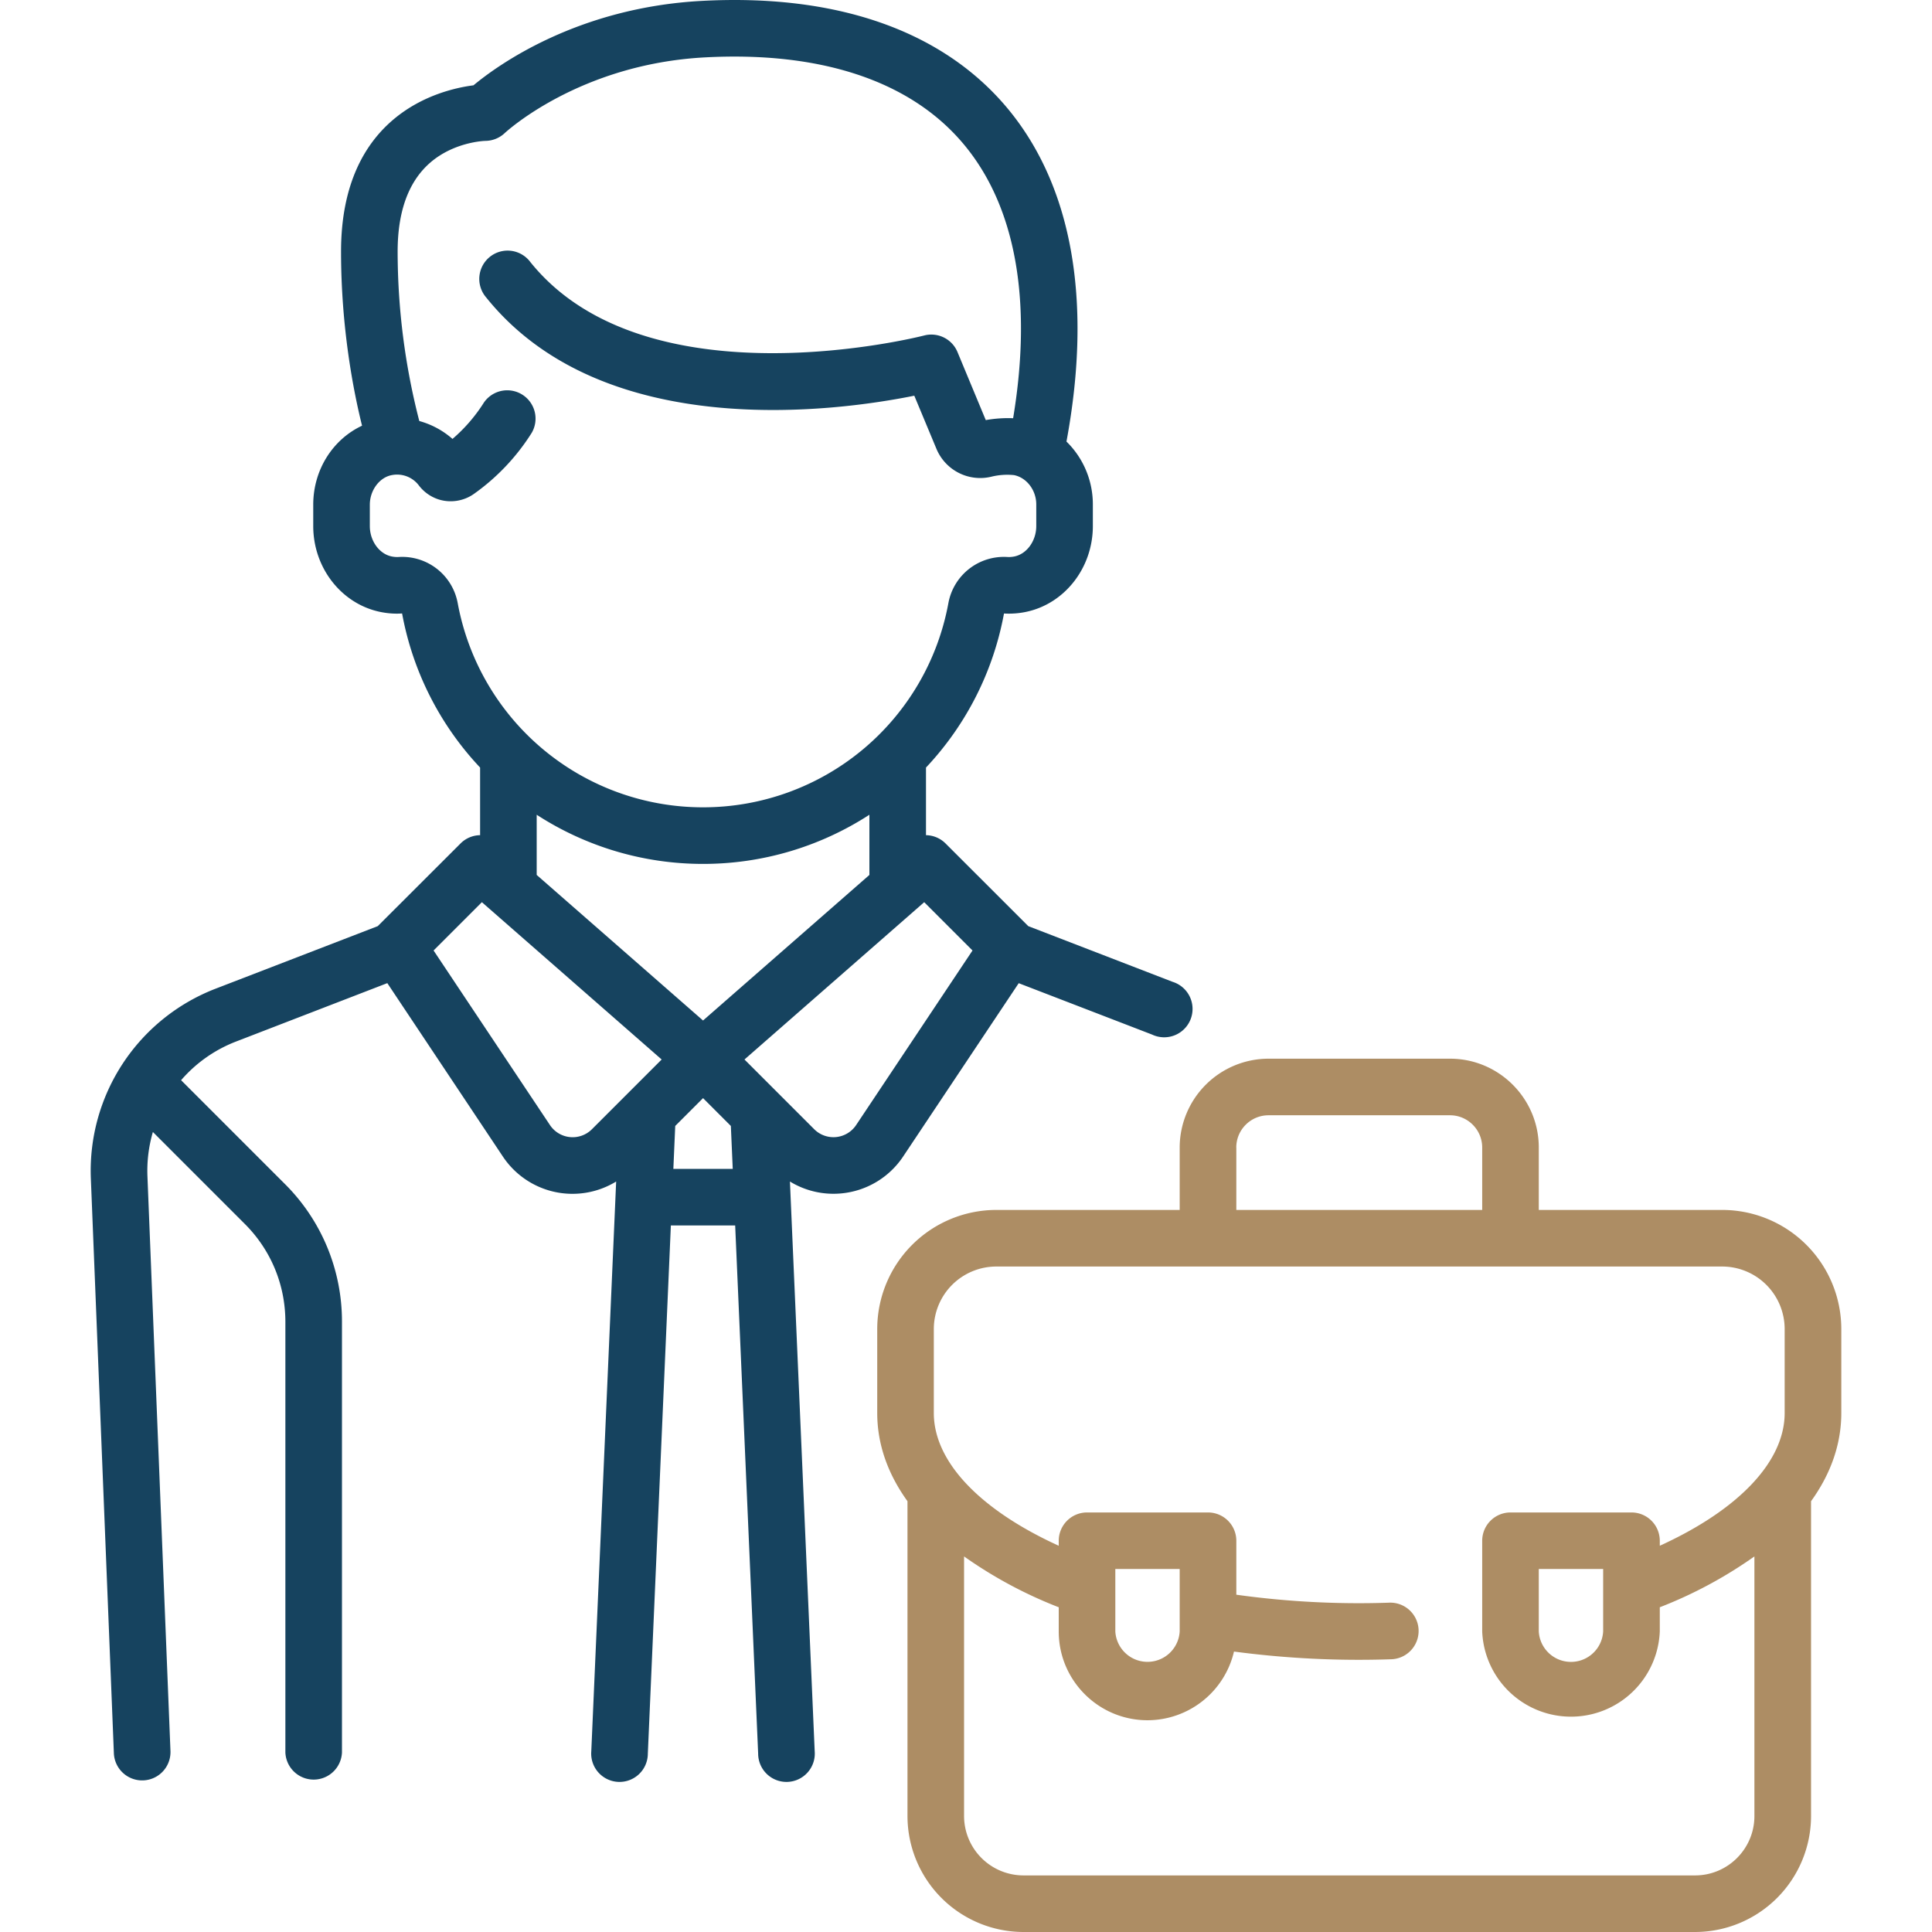
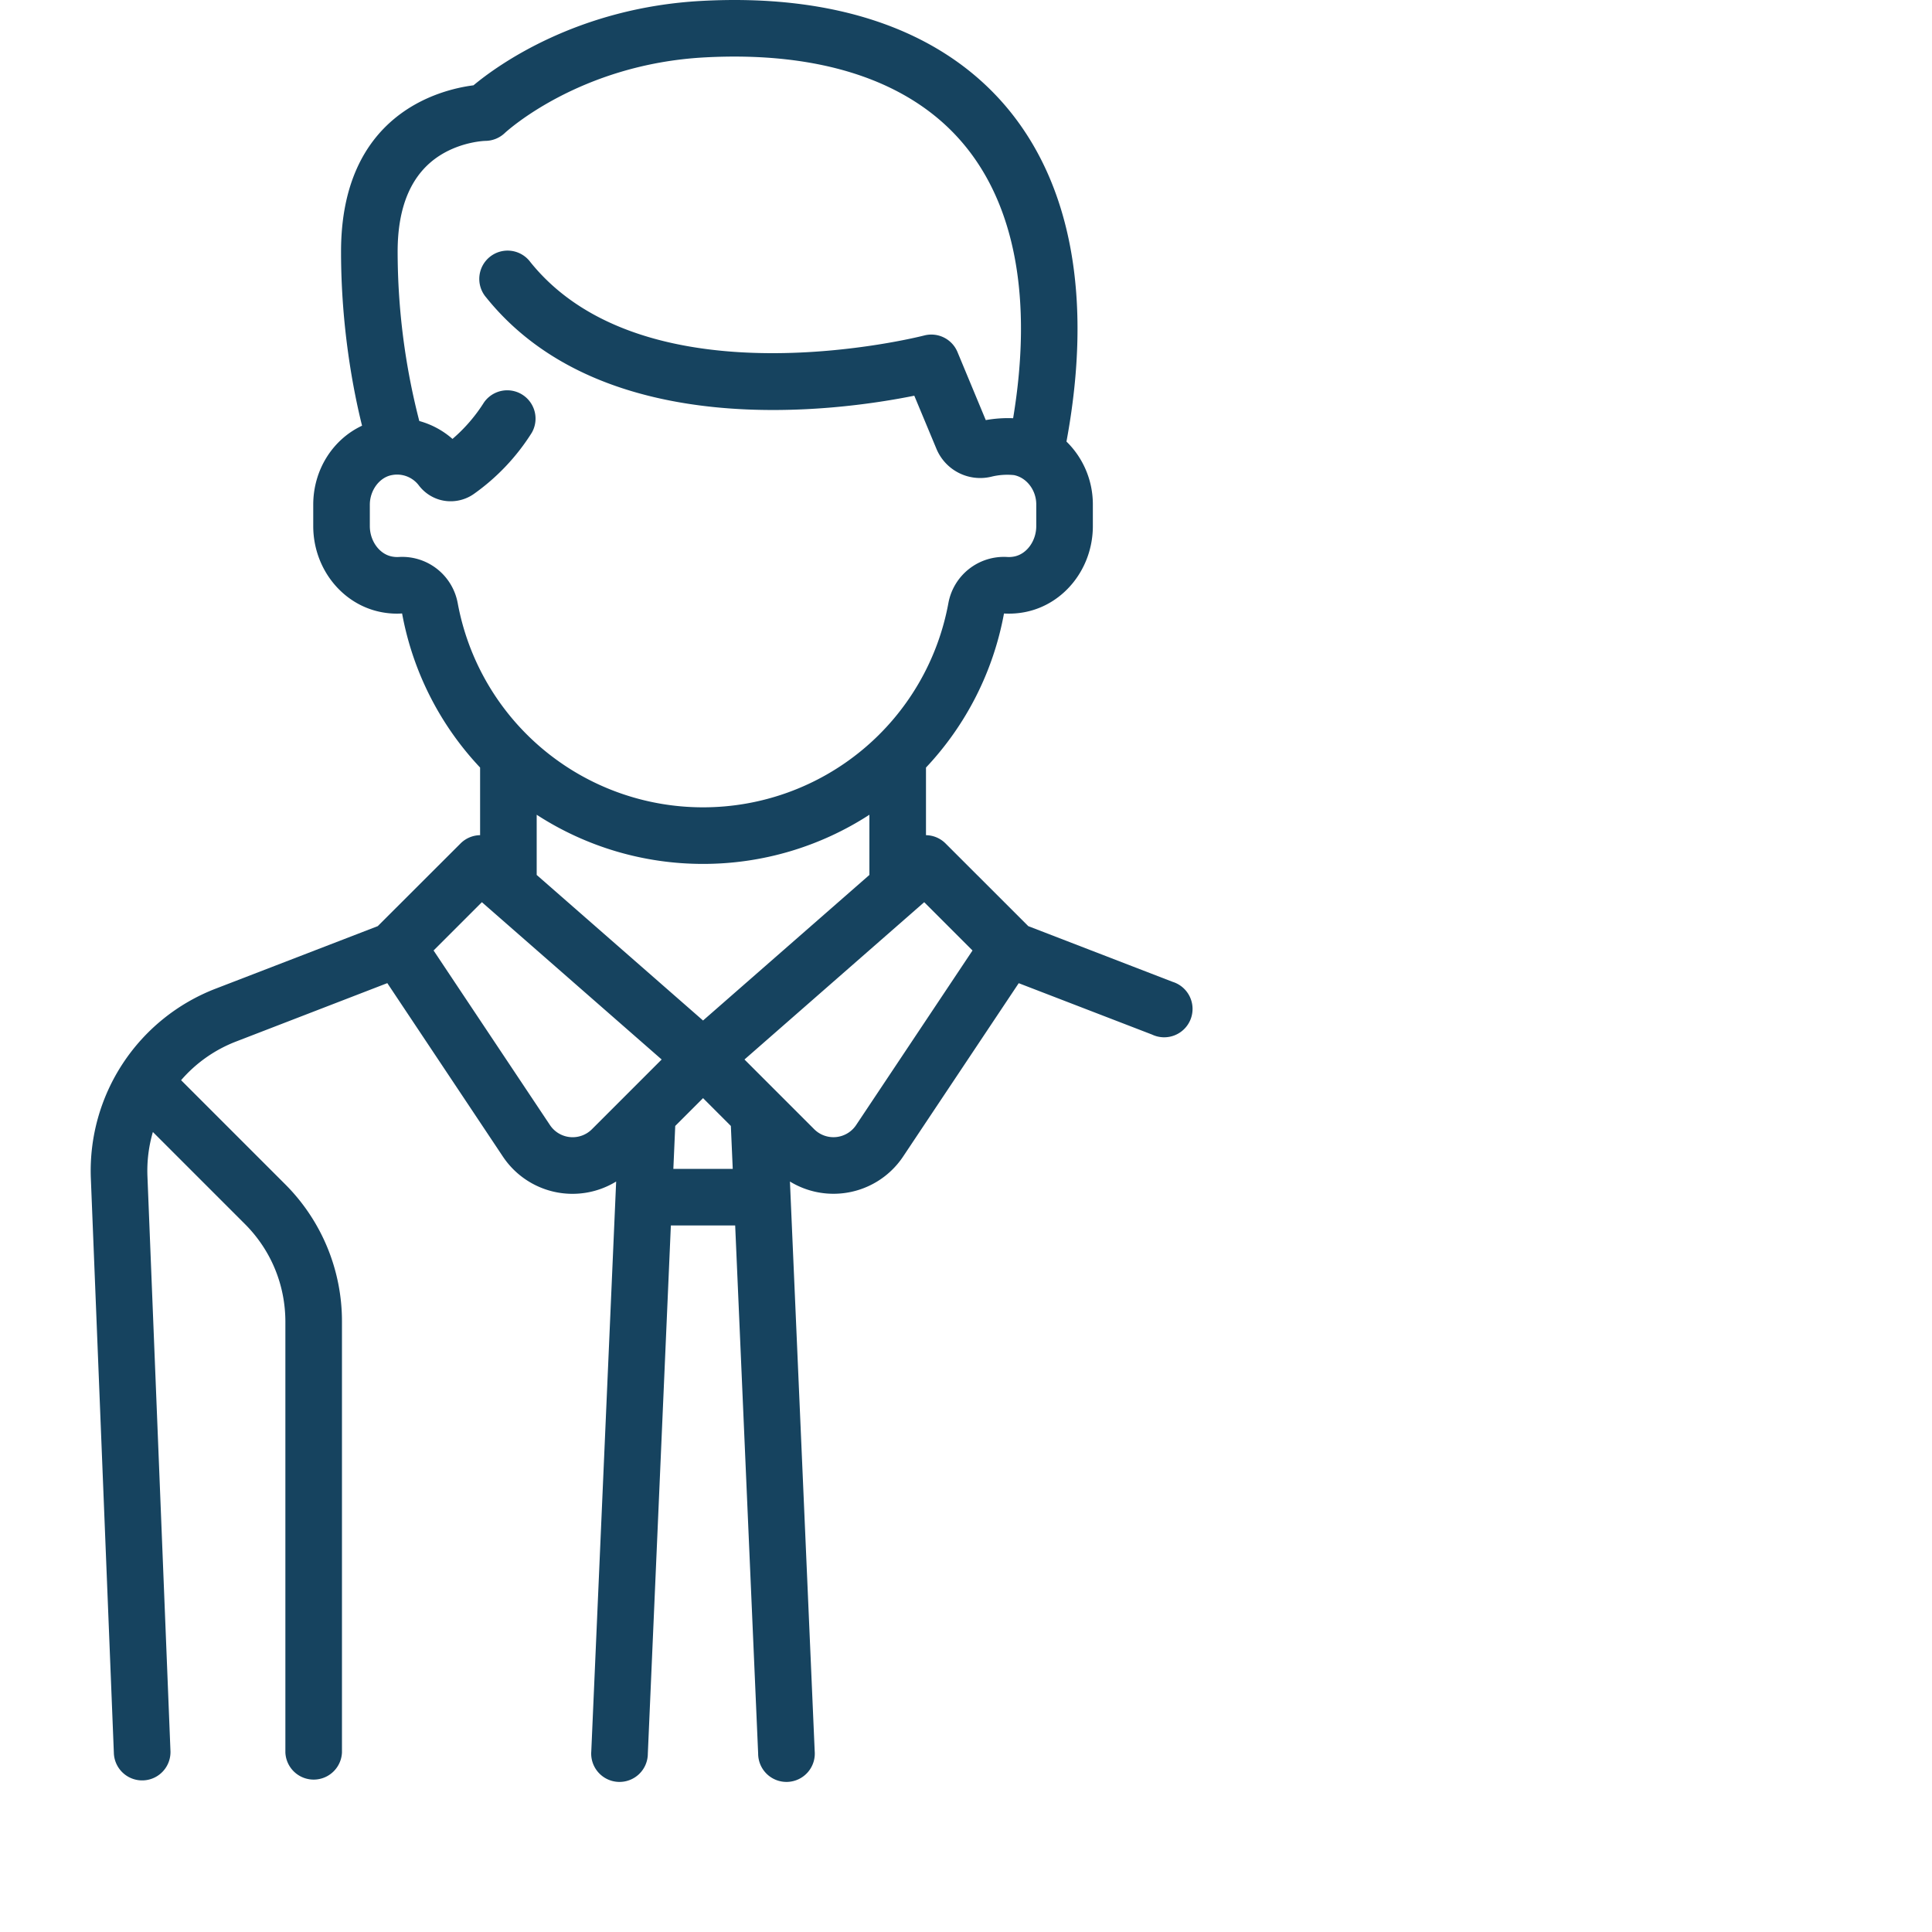
<svg xmlns="http://www.w3.org/2000/svg" width="38" height="38" viewBox="0 0 38 38" fill="none">
  <path d="M23.06 19.31l-2.835-1.094-1.628-1.627a.554.554 0 0 0-.384-.162v-1.33a6.001 6.001 0 0 0 1.534-3.029l.002-.001c.142.008.285-.002.426-.031.765-.157 1.32-.867 1.32-1.689v-.426c0-.482-.198-.923-.519-1.236.522-2.81.1-5.1-1.224-6.63C18.475.581 16.416-.124 13.798.018c-2.439.132-4.005 1.26-4.485 1.66-.677.087-2.605.574-2.605 3.271 0 1.494.242 2.736.413 3.424-.574.268-.96.867-.96 1.554v.42c0 .822.555 1.532 1.32 1.689.141.029.285.04.426.03l.002.002a6 6 0 0 0 1.534 3.029v1.33a.555.555 0 0 0-.384.162L7.43 18.216l-3.189 1.23a3.838 3.838 0 0 0-2.454 3.735l.453 11.31a.557.557 0 0 0 1.113-.045L2.9 23.137c-.012-.3.026-.595.107-.872l1.808 1.808c.515.514.798 1.199.798 1.927v8.469a.557.557 0 0 0 1.113 0v-8.47a3.81 3.81 0 0 0-1.124-2.713l-2.04-2.04a2.72 2.72 0 0 1 1.08-.76l2.976-1.149 2.271 3.408a1.645 1.645 0 0 0 2.23.494l-.489 11.205a.557.557 0 1 0 1.112.049l.453-10.39h1.265l.452 10.39a.557.557 0 1 0 1.112-.049l-.487-11.205a1.64 1.64 0 0 0 1.018.233 1.644 1.644 0 0 0 1.21-.727l2.272-3.407 2.621 1.01a.558.558 0 1 0 .401-1.038zM9.002 11.86a1.11 1.11 0 0 0-1.154-.905.536.536 0 0 1-.144-.01c-.245-.05-.43-.307-.43-.598v-.42c0-.284.191-.54.436-.583a.536.536 0 0 1 .527.202.792.792 0 0 0 .4.28c.231.07.486.028.682-.11a4.24 4.24 0 0 0 1.14-1.204.557.557 0 0 0-.94-.596 3.17 3.17 0 0 1-.619.717 1.645 1.645 0 0 0-.653-.352 13.384 13.384 0 0 1-.426-3.332c0-.906.281-1.544.835-1.894.432-.273.887-.284.887-.284a.563.563 0 0 0 .385-.154c.014-.013 1.457-1.354 3.93-1.488 2.262-.122 4.01.45 5.052 1.655 1.057 1.22 1.406 3.096 1.017 5.442a2.49 2.49 0 0 0-.538.037l-.557-1.34a.557.557 0 0 0-.656-.324c-.054.014-5.464 1.394-7.745-1.445a.557.557 0 1 0-.868.697c2.314 2.88 6.922 2.235 8.42 1.932l.434 1.041a.933.933 0 0 0 1.078.553 1.3 1.3 0 0 1 .45-.032c.249.05.437.297.437.576v.426c0 .291-.185.548-.43.598a.53.53 0 0 1-.144.01 1.11 1.11 0 0 0-1.154.905 4.905 4.905 0 0 1-4.826 4.019 4.905 4.905 0 0 1-4.826-4.02zm2.641 10.35a.536.536 0 0 1-.827-.083l-2.288-3.432.95-.95 3.536 3.094-1.37 1.37zm1.601.78l.037-.844.547-.547.547.547.037.844h-1.168zm.584-2.918l-3.272-2.863v-1.184a6.004 6.004 0 0 0 3.272.967 6.004 6.004 0 0 0 3.272-.967v1.184l-3.272 2.863zm3.012 2.055a.536.536 0 0 1-.827.082l-1.37-1.37 3.535-3.094.95.95-2.288 3.432z" fill="#16435F" />
-   <path d="M36.216 26.14a2.344 2.344 0 0 0-2.342-2.342h-3.608V22.57c0-.963-.783-1.747-1.746-1.747h-3.57a1.75 1.75 0 0 0-1.747 1.747v1.228h-3.608a2.344 2.344 0 0 0-2.341 2.341v1.653c0 .61.205 1.194.595 1.735v6.192A2.284 2.284 0 0 0 20.129 38h13.21a2.284 2.284 0 0 0 2.282-2.281v-6.192c.39-.54.595-1.126.595-1.735v-1.653zm-11.9-3.57c0-.35.285-.634.634-.634h3.57c.349 0 .633.285.633.634v1.228h-4.836V22.57zm10.786 5.222c0 .956-.904 1.903-2.456 2.611v-.099a.557.557 0 0 0-.557-.556h-2.38a.557.557 0 0 0-.556.556v1.785a1.748 1.748 0 0 0 3.493 0v-.476a8.615 8.615 0 0 0 1.861-1v5.106c0 .644-.523 1.168-1.167 1.168H20.13a1.17 1.17 0 0 1-1.168-1.168v-5.106a8.62 8.62 0 0 0 1.862 1v.476c0 .963.783 1.746 1.746 1.746a1.75 1.75 0 0 0 1.701-1.351 18.634 18.634 0 0 0 3.076.152.557.557 0 1 0-.035-1.113 17.471 17.471 0 0 1-2.995-.157v-1.062a.557.557 0 0 0-.557-.556h-2.38a.557.557 0 0 0-.556.556v.099c-1.553-.708-2.457-1.655-2.457-2.61V26.14a1.23 1.23 0 0 1 1.228-1.229h14.28a1.23 1.23 0 0 1 1.227 1.229v1.652zm-3.57 3.069v1.228a.634.634 0 0 1-1.266 0V30.86h1.267zm-9.595 1.228V30.86h1.266v1.228a.634.634 0 0 1-1.266 0z" fill="#AD8D64" />
</svg>